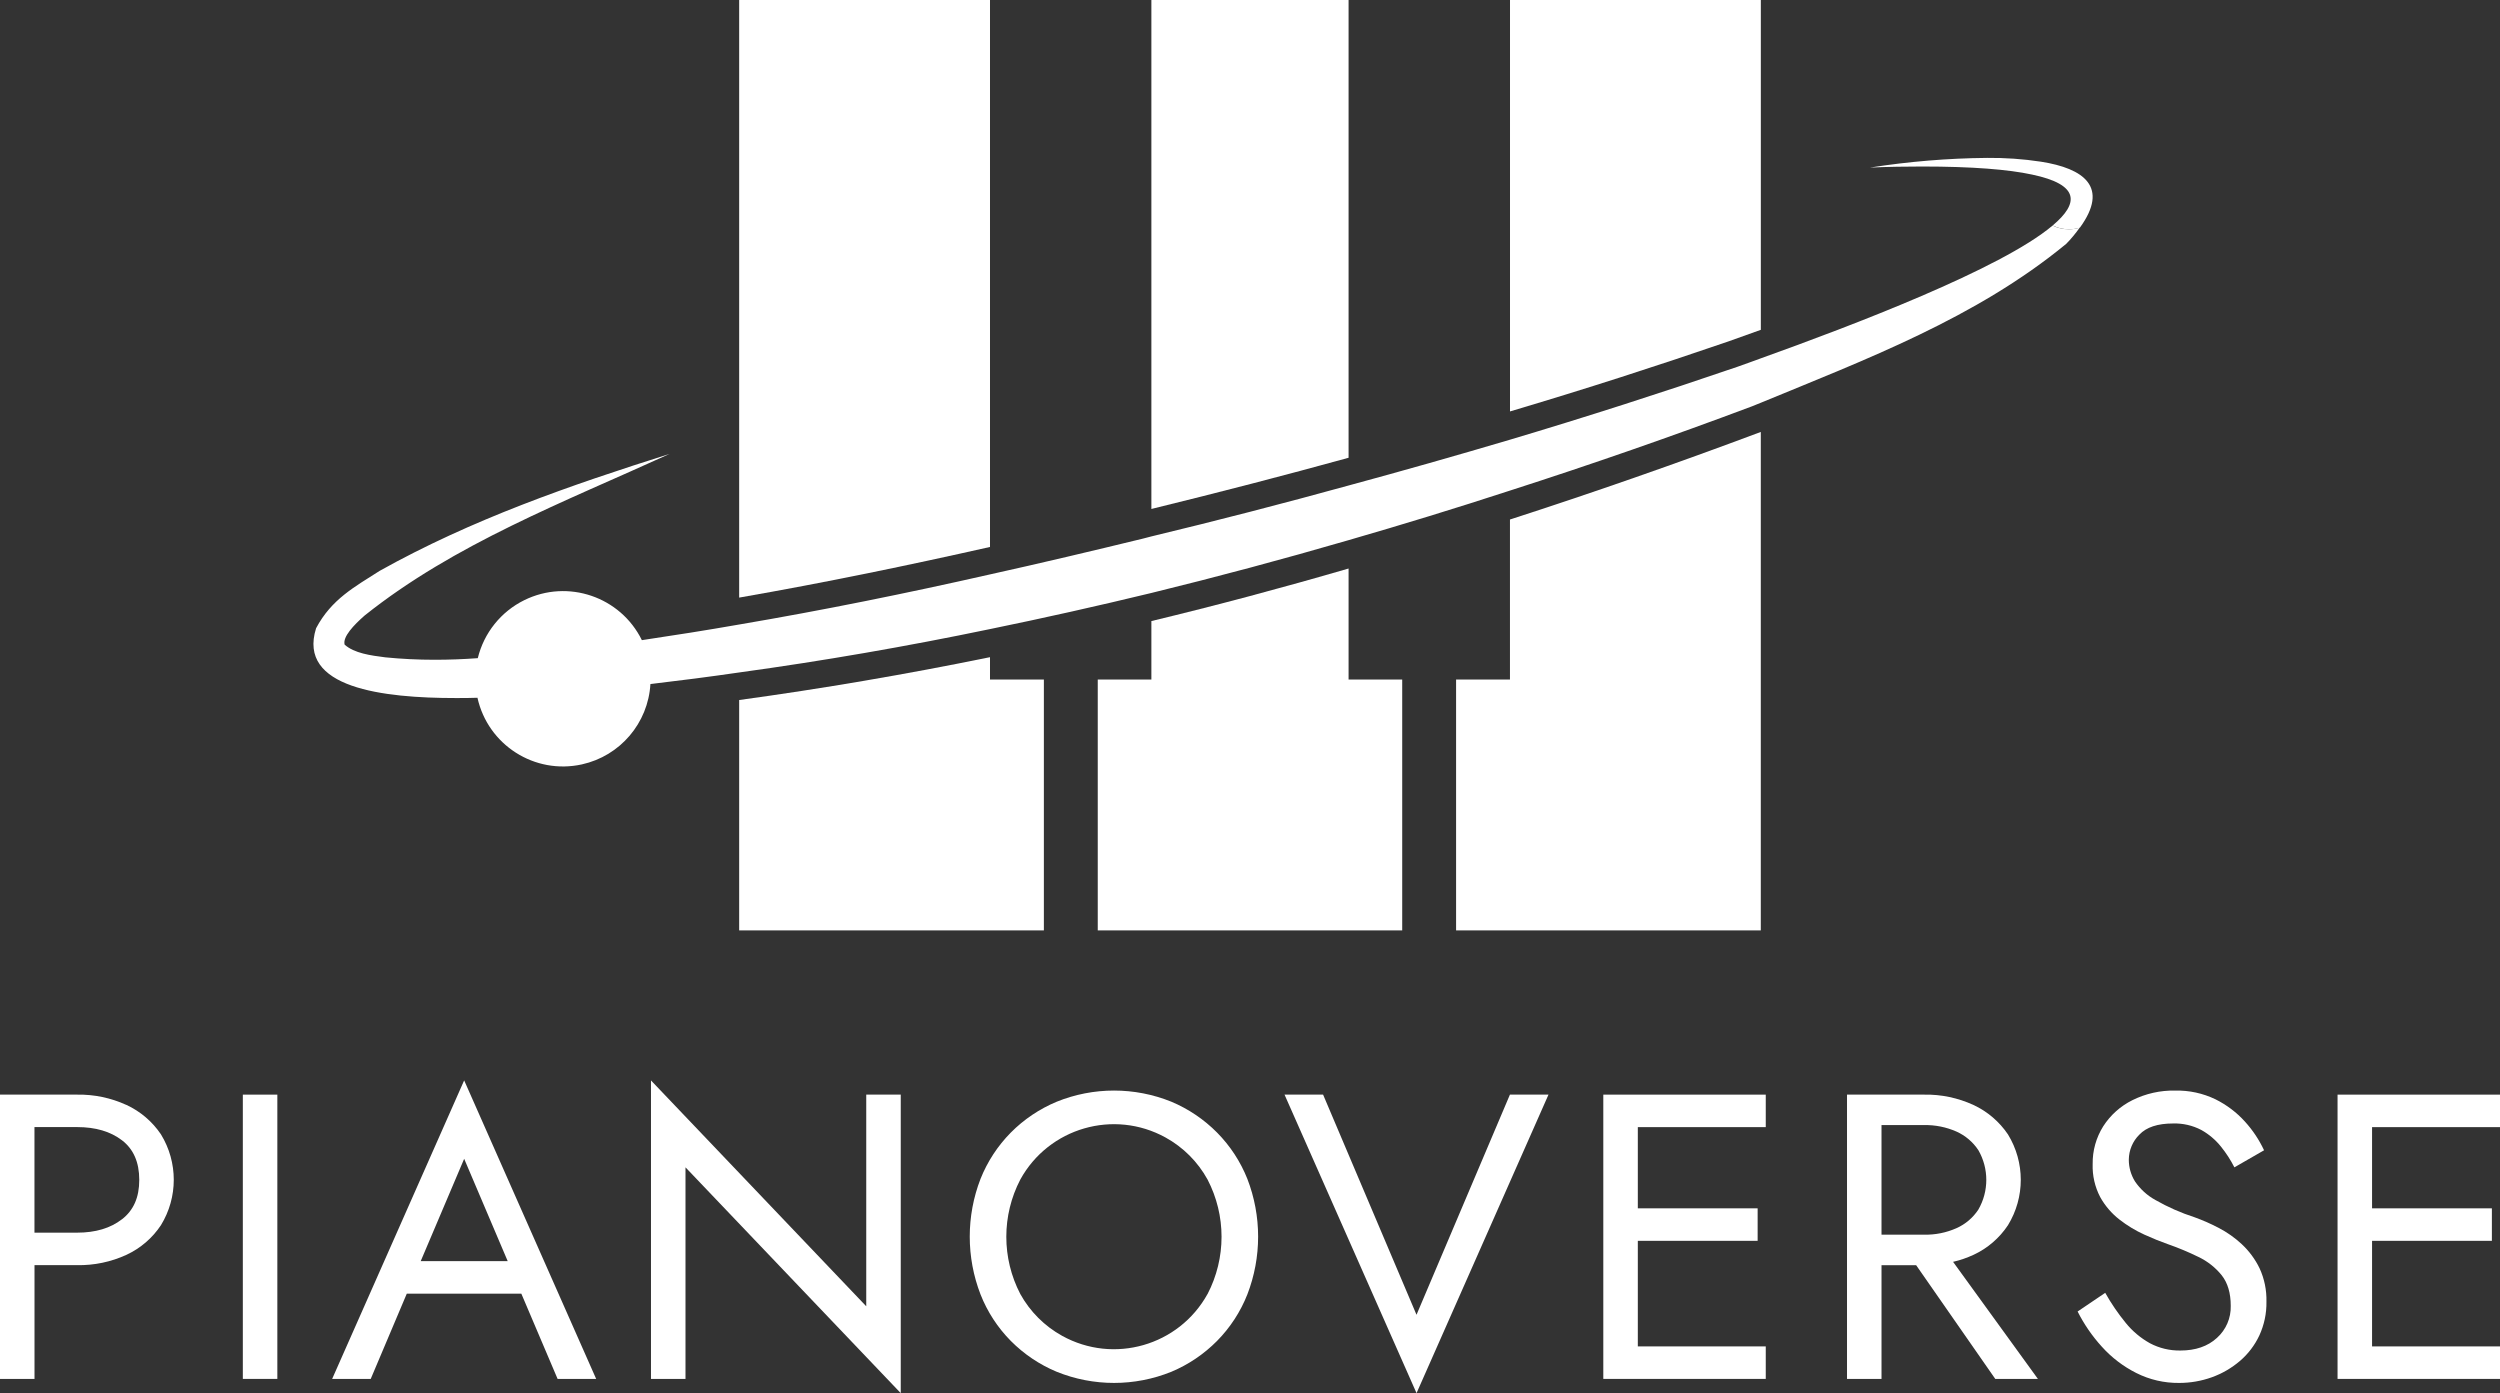
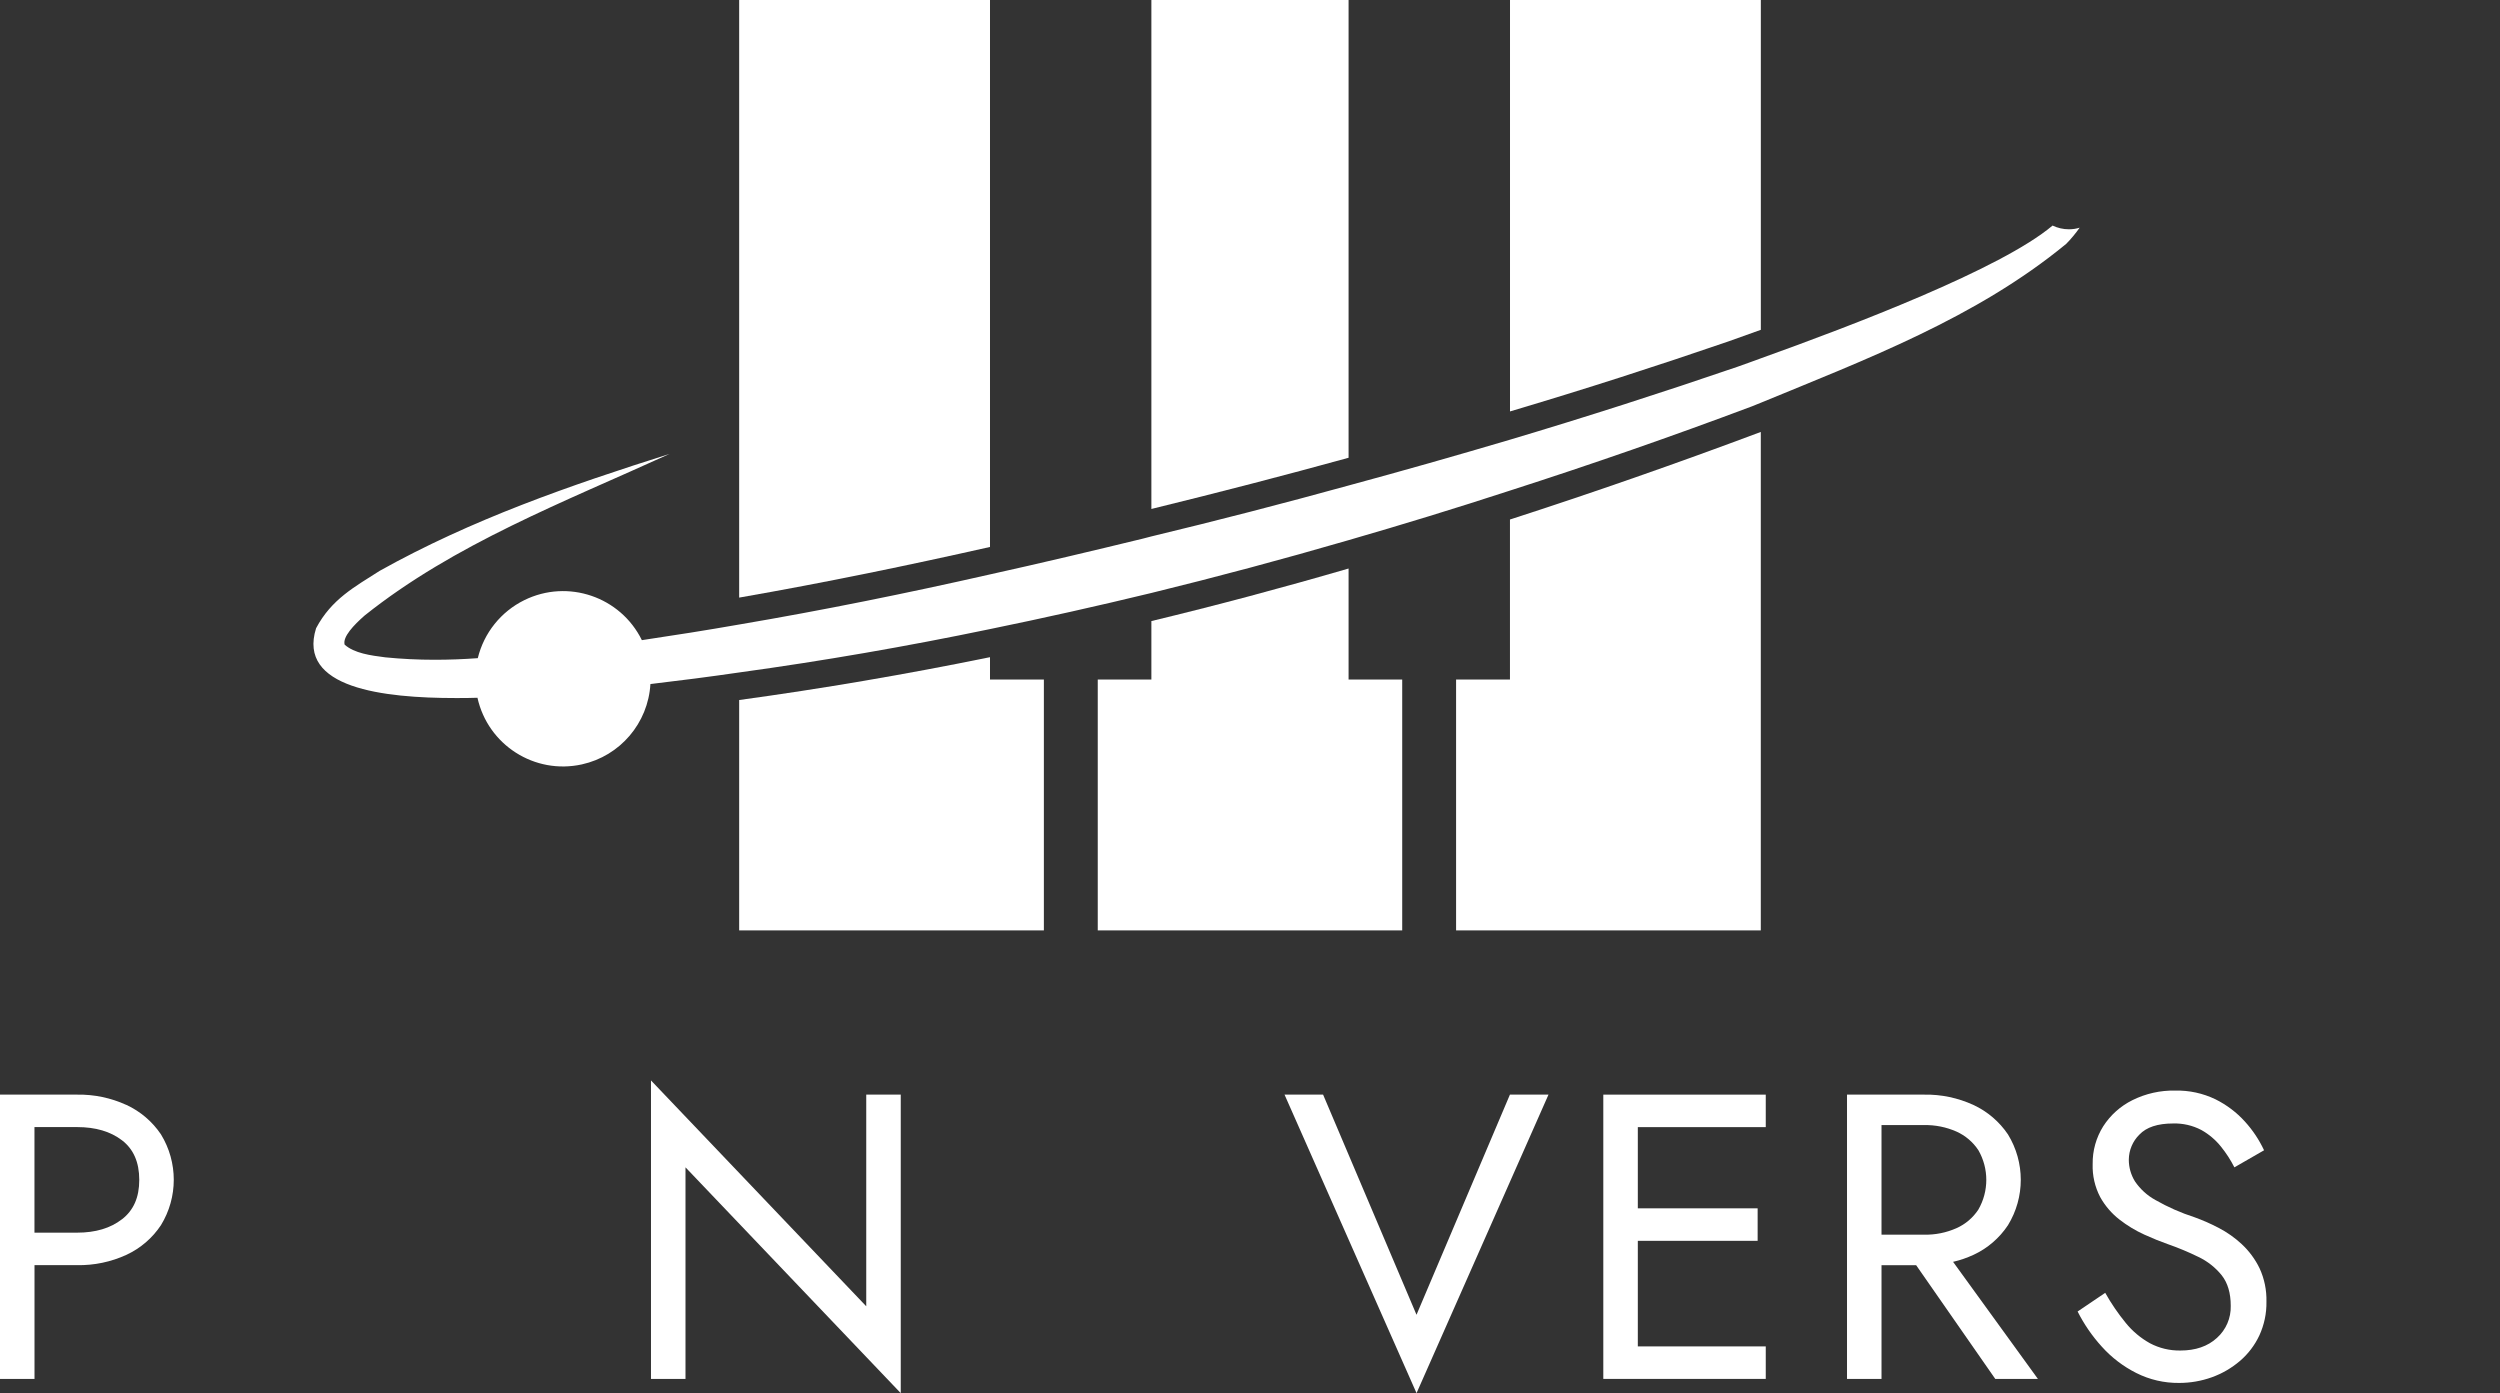
<svg xmlns="http://www.w3.org/2000/svg" id="a" viewBox="0 0 609.27 339.52">
  <rect x="0" y="0" width="609.27" height="339.52" fill="#333333" stroke="none" />
  <defs>
    <style>
      .cls-1 {
        fill: #fff;
      }
    </style>
  </defs>
  <g id="b">
    <path id="c" class="cls-1" d="m30.82,269.29c-3.77-1.73-7.88-2.59-12.02-2.52H0v69.28h8.41v-27.72h10.39c4.15.07,8.26-.79,12.02-2.52,3.42-1.59,6.33-4.09,8.41-7.23,4.16-6.79,4.16-15.33,0-22.12-2.1-3.12-5.01-5.6-8.41-7.18m-1.09,27.86c-2.81,2.18-6.45,3.27-10.94,3.27h-10.39v-25.73h10.39c4.49,0,8.13,1.07,10.94,3.22s4.21,5.36,4.21,9.65-1.4,7.42-4.21,9.6" />
-     <rect id="d" class="cls-1" x="59.18" y="266.77" width="8.41" height="69.28" />
-     <path id="e" class="cls-1" d="m80.95,336.05h9.4l8.79-20.78h27.91l8.84,20.78h9.4l-32.17-72.75-32.17,72.75h0Zm42.78-28.7h-21.2l10.59-24.94,10.61,24.94Z" />
    <path id="f" class="cls-1" d="m211.1,318.34l-52.45-55.03v72.75h8.41v-51.57l52.46,55.03v-72.75h-8.41v51.57h0Z" />
-     <path id="g" class="cls-1" d="m296.61,276.02c-3.18-3.21-6.97-5.77-11.13-7.52-8.97-3.63-18.99-3.63-27.96,0-4.19,1.75-7.99,4.3-11.18,7.52-3.19,3.23-5.7,7.07-7.38,11.28-3.5,9.06-3.5,19.1,0,28.16,1.67,4.24,4.18,8.09,7.38,11.33,3.2,3.22,7,5.78,11.18,7.52,8.97,3.63,18.99,3.63,27.96,0,4.17-1.75,7.95-4.31,11.13-7.52,3.2-3.24,5.71-7.1,7.38-11.33,3.5-9.06,3.5-19.1,0-28.16-1.68-4.22-4.19-8.05-7.38-11.28m-2.33,39.35c-6.98,12.6-22.85,17.16-35.45,10.17-4.28-2.37-7.8-5.9-10.17-10.17-4.55-8.75-4.55-19.16,0-27.91,6.94-12.6,22.78-17.19,35.38-10.25,4.32,2.38,7.87,5.93,10.25,10.25,4.55,8.75,4.55,19.16,0,27.91" />
    <path id="h" class="cls-1" d="m345.21,320.41l-22.76-53.64h-9.4l32.17,72.75,32.16-72.75h-9.4l-22.76,53.64h0Z" />
    <path id="i" class="cls-1" d="m395.39,266.77h-4.65v69.28h39.59v-7.92h-31.18v-25.73h29.2v-7.92h-29.2v-19.79h31.18v-7.92h-34.94Z" />
    <path id="j" class="cls-1" d="m480.95,305.82c3.42-1.59,6.33-4.09,8.41-7.23,4.16-6.79,4.16-15.33,0-22.12-2.1-3.11-5.01-5.6-8.41-7.18-3.77-1.73-7.88-2.6-12.02-2.52h-18.8v69.28h8.41v-27.71h8.44l19.28,27.71h10.39l-20.67-28.53c1.72-.39,3.39-.97,4.98-1.71m-22.42-31.62h10.39c2.71-.05,5.39.49,7.87,1.58,2.18.98,4.04,2.56,5.35,4.55,2.57,4.47,2.57,9.98,0,14.45-1.31,2-3.16,3.58-5.35,4.55-2.48,1.1-5.16,1.64-7.87,1.58h-10.39v-26.72h0Z" />
    <path id="k" class="cls-1" d="m546.37,303.24c-1.71-1.59-3.62-2.94-5.69-4.01-1.89-.99-3.84-1.85-5.84-2.57-3.32-1.07-6.52-2.48-9.55-4.21-2-1.1-3.71-2.66-4.99-4.55-.98-1.59-1.5-3.43-1.49-5.29.02-2.29.94-4.48,2.57-6.09,1.71-1.81,4.45-2.72,8.21-2.72,2.39-.07,4.76.47,6.88,1.58,1.85,1.03,3.48,2.41,4.8,4.06,1.26,1.56,2.36,3.26,3.27,5.05l7.23-4.16c-1.19-2.54-2.76-4.9-4.65-6.98-2.03-2.25-4.47-4.09-7.18-5.44-3.07-1.48-6.44-2.21-9.85-2.13-3.6-.07-7.16.73-10.39,2.33-2.91,1.44-5.38,3.65-7.13,6.38-1.73,2.76-2.62,5.95-2.57,9.21-.09,2.79.54,5.55,1.83,8.02,1.18,2.13,2.78,4,4.7,5.49,1.86,1.45,3.89,2.68,6.04,3.66,2.11.96,4.02,1.73,5.74,2.33,2.55.89,5.05,1.93,7.47,3.12,2.21,1.05,4.16,2.59,5.69,4.5,1.45,1.85,2.18,4.32,2.18,7.42.08,2.97-1.15,5.83-3.37,7.82-2.24,2.05-5.21,3.07-8.91,3.07-2.58.04-5.14-.57-7.42-1.78-2.26-1.26-4.26-2.94-5.89-4.95-1.87-2.29-3.55-4.74-5-7.33l-6.73,4.55c1.57,3.11,3.55,5.99,5.89,8.56,2.38,2.65,5.23,4.83,8.41,6.43,3.24,1.63,6.82,2.46,10.44,2.42,2.72,0,5.41-.46,7.97-1.38,2.5-.9,4.81-2.24,6.83-3.96,2.01-1.71,3.63-3.84,4.75-6.23,1.18-2.57,1.78-5.38,1.73-8.22.07-2.81-.5-5.61-1.68-8.16-1.06-2.19-2.52-4.17-4.31-5.84" />
-     <path id="l" class="cls-1" d="m609.27,274.69v-7.92h-39.59v69.28h39.59v-7.92h-31.18v-25.73h29.2v-7.92h-29.2v-19.79h31.18Z" />
    <path id="m" class="cls-1" d="m241.27,0h-61.13v145.64c21.14-3.68,41.63-7.95,61.13-12.34V0Z" />
    <path id="n" class="cls-1" d="m241.27,160.16c-20.55,4.2-40.97,7.68-61.13,10.44v56.14h74.26v-61.13h-13.13v-5.45h0Z" />
    <path id="o" class="cls-1" d="m328.66,0h-48.06v124.04c16.62-4.07,32.57-8.21,48.06-12.48V0h0Z" />
    <path id="p" class="cls-1" d="m328.66,138.55c-16.22,4.73-32.24,9-48.06,12.81v14.25h-13.07v61.13h74.2v-61.13h-13.07v-27.05h0Z" />
    <path id="q" class="cls-1" d="m429.13,80.37V0h-61.13v100.27c18.38-5.45,36.05-11.16,53.25-17.07,2.76-.98,5.38-1.9,7.88-2.82" />
    <path id="r" class="cls-1" d="m367.99,165.61h-13.13v61.13h74.26v-121.47c-20.68,7.75-41.06,14.86-61.13,21.34v39Z" />
-     <path id="s" class="cls-1" d="m497.35,39.4c-4.32-.66-8.69-.96-13.07-.92-9.57.09-19.11.88-28.56,2.36,4.6-.2,8.8-.26,12.67-.26,12.34,0,21.08.72,26.86,1.97,11.56,2.43,11.49,6.96,4.99,12.41,1.25.61,2.62.92,4.01.92.89,0,1.78-.13,2.63-.39,7.22-9.92.98-14.45-9.52-16.09" />
    <path id="t" class="cls-1" d="m500.24,54.96c-12.48,10.57-48.98,24.43-71.11,32.37-2.04.72-3.87,1.44-5.65,2.04-18.39,6.3-36.88,12.24-55.49,17.79-13.07,3.87-26.18,7.6-39.33,11.16-15.96,4.4-31.98,8.54-48.06,12.41-.66.2-1.38.33-2.04.53-12.41,3.02-24.82,5.97-37.3,8.73-20.29,4.6-40.65,8.73-61.13,12.21-7.88,1.38-15.76,2.63-23.7,3.81-5.22-10.6-18.04-14.97-28.65-9.75-5.69,2.8-9.84,7.98-11.34,14.14-3.48.26-7.02.39-10.51.39-4.07,0-8.08-.2-12.02-.59-3.61-.46-7.55-.99-9.92-3.09-.53-1.9,2.24-4.79,4.86-7.09,21.87-17.47,48.72-27.71,74.33-39.4-24.3,7.68-48.2,15.96-70.65,28.5-6.04,3.87-11.75,6.89-15.5,13.99-4.59,14.58,16.29,17.01,34.08,17.01,1.77,0,3.55,0,5.25-.07,2.55,11.51,13.94,18.78,25.45,16.24,9.32-2.06,16.14-10.06,16.7-19.58,7.22-.85,14.38-1.77,21.6-2.82,20.49-2.82,40.86-6.35,61.13-10.57,13.13-2.69,26.24-5.63,39.33-8.8,16.09-3.94,32.11-8.23,48.06-12.87,13.2-3.81,26.31-7.83,39.33-12.08,19.83-6.37,39.51-13.22,59.03-20.55.72-.26,1.38-.59,2.1-.85,25.61-10.57,52.53-20.68,74.46-38.74,1.2-1.22,2.29-2.54,3.28-3.94-.85.26-1.74.4-2.63.39-1.39,0-2.76-.32-4-.92" />
  </g>
</svg>